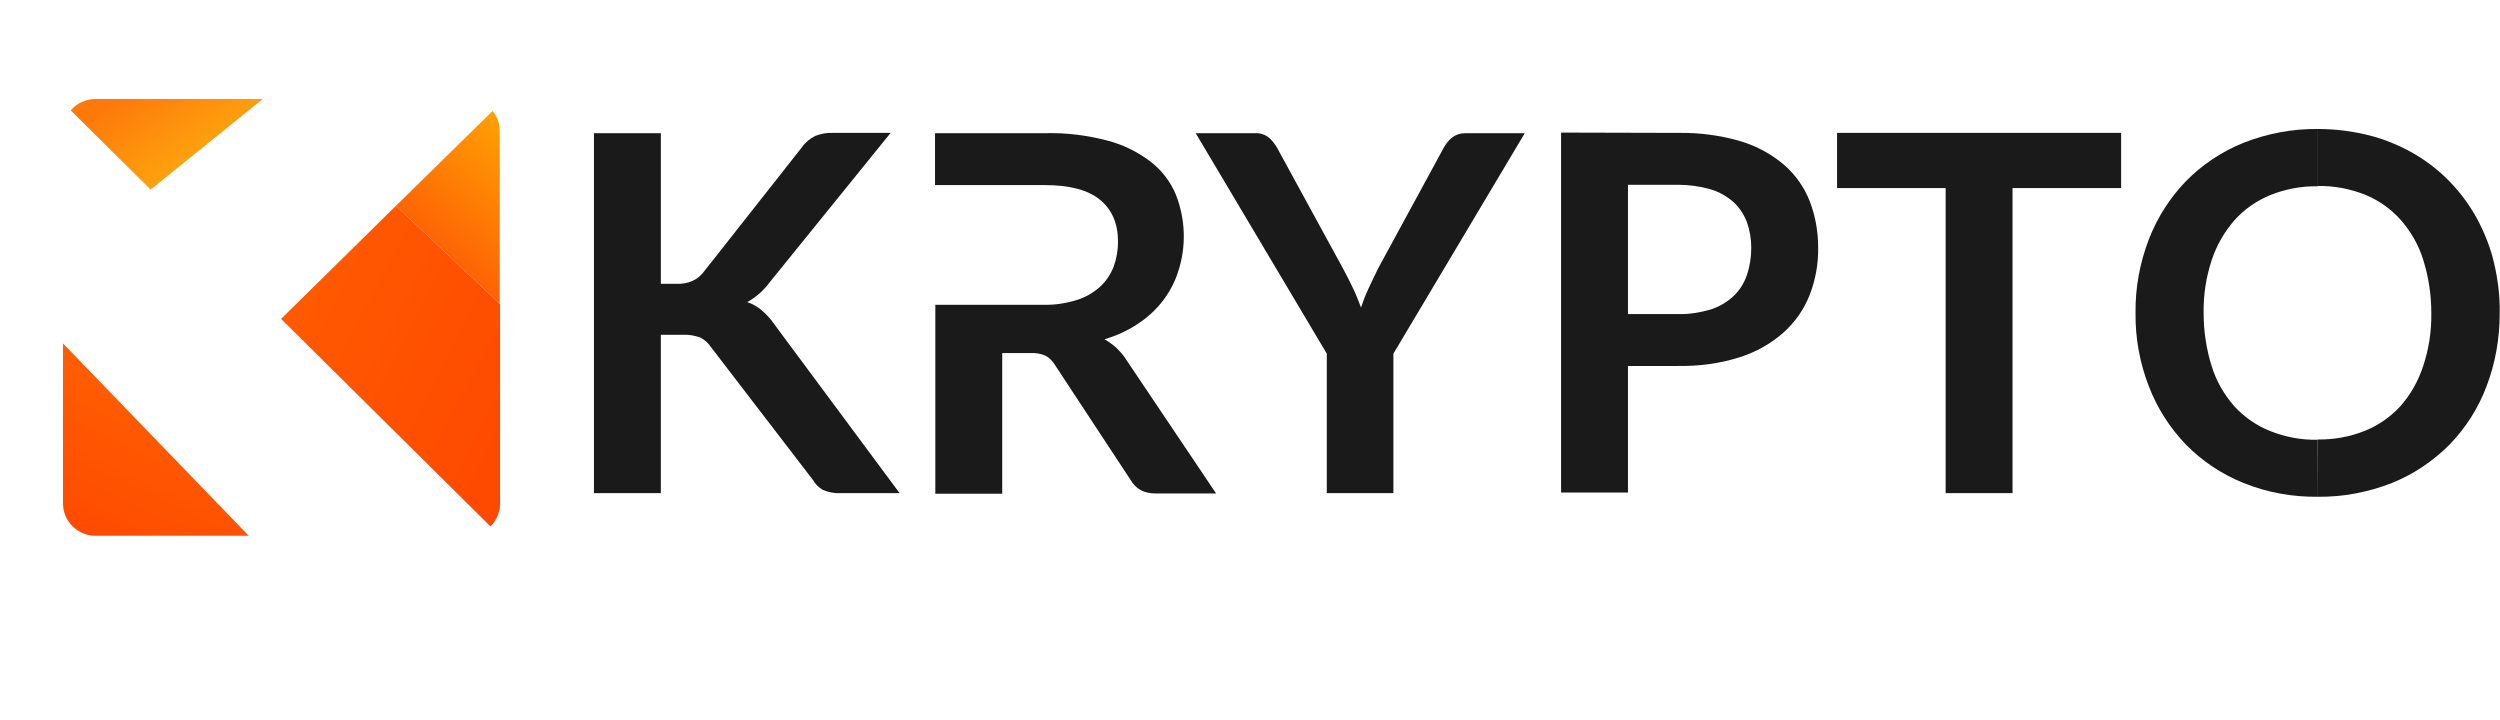
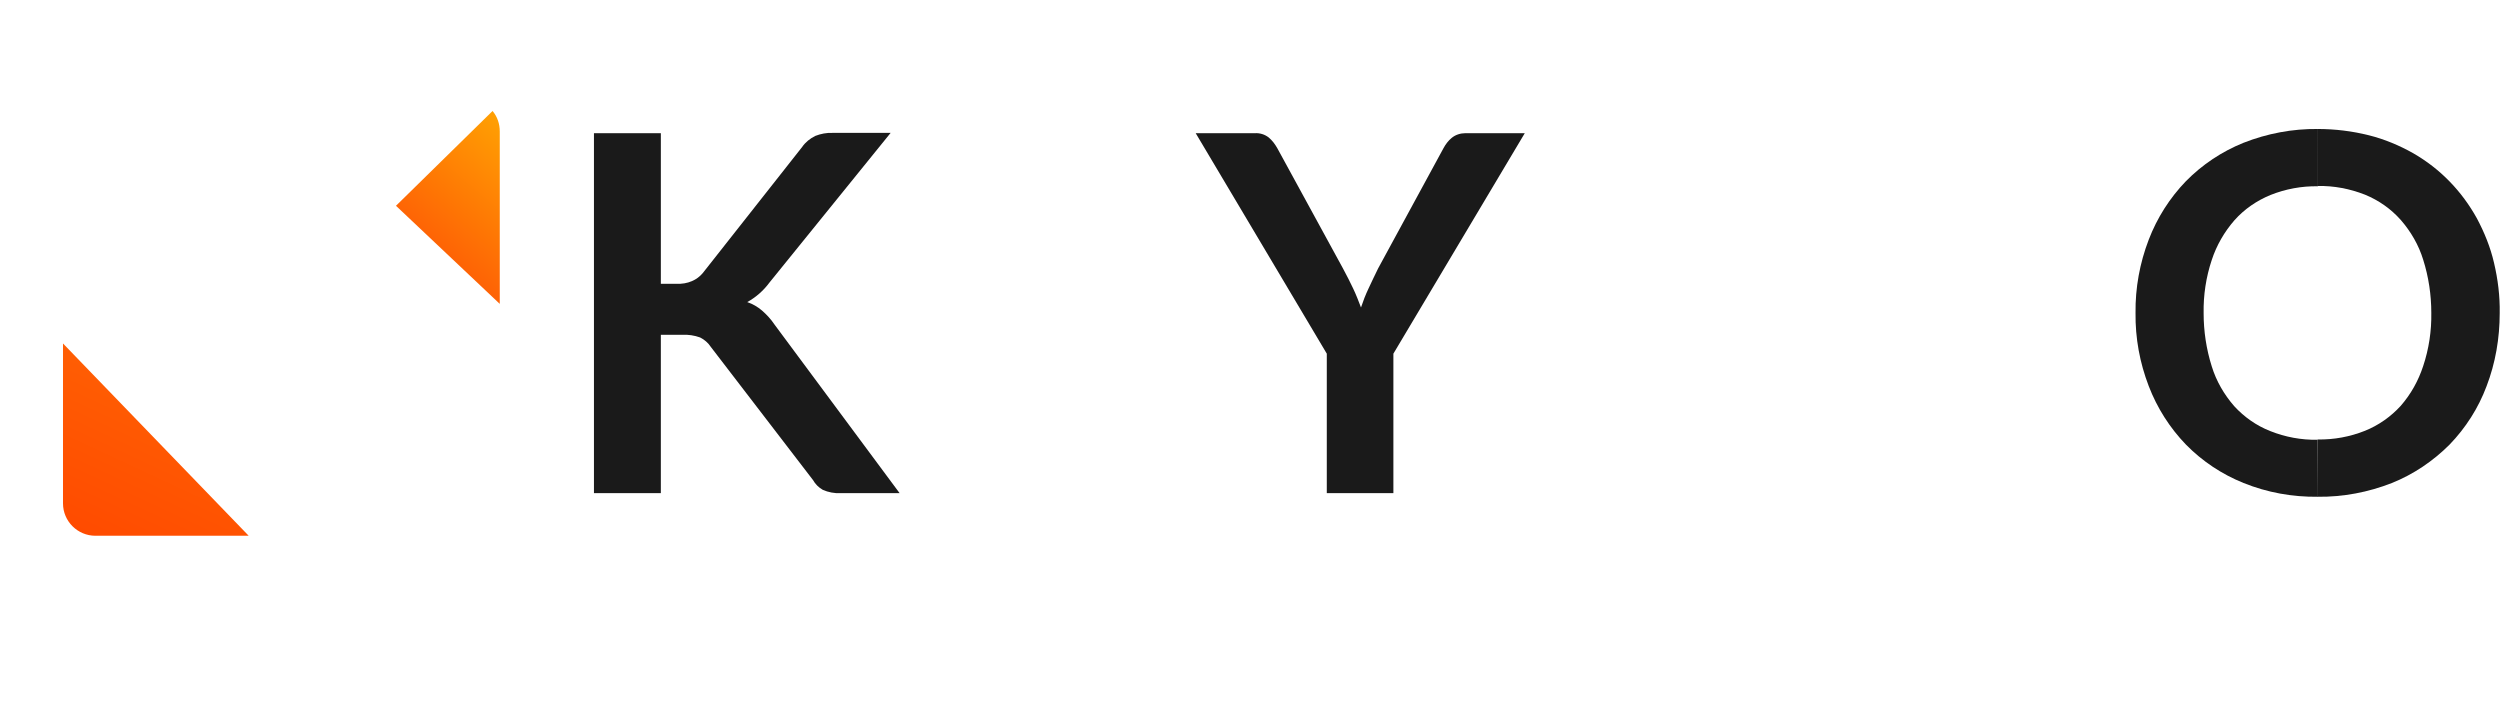
<svg xmlns="http://www.w3.org/2000/svg" version="1.1" id="Livello_1" x="0px" y="0px" viewBox="0 0 833.4 240" style="enable-background:new 0 0 833.4 240;" xml:space="preserve">
  <style type="text/css">
	.st0{fill:url(#SVGID_1_);}
	.st1{fill:url(#SVGID_2_);}
	.st2{fill:url(#SVGID_3_);}
	.st3{fill:url(#SVGID_4_);}
	.st4{fill:#1A1A1A;}
</style>
  <title>Fichier 1_logo</title>
  <linearGradient id="SVGID_1_" gradientUnits="userSpaceOnUse" x1="35.654" y1="59.744" x2="58.724" y2="109.213" gradientTransform="matrix(1 0 0 -1 0 241.276)">
    <stop offset="0" style="stop-color:#FF4B00" />
    <stop offset="1" style="stop-color:#FF5E03" />
  </linearGradient>
  <path class="st0" d="M21,167.8c0,6,4.9,10.8,10.8,10.8h51.1L21,114.5V167.8z" />
  <linearGradient id="SVGID_2_" gradientUnits="userSpaceOnUse" x1="45.767" y1="220.411" x2="67.132" y2="189.894" gradientTransform="matrix(1 0 0 -1 0 241.276)">
    <stop offset="0.15" style="stop-color:#FD790A" />
    <stop offset="1" style="stop-color:#FEA20E" />
  </linearGradient>
-   <path class="st1" d="M31.8,33c-3.2,0-6.2,1.4-8.2,3.8l26.6,26.4L87.6,33H31.8z" />
  <linearGradient id="SVGID_3_" gradientUnits="userSpaceOnUse" x1="148.639" y1="155.525" x2="179.439" y2="190.965" gradientTransform="matrix(1 0 0 -1 0 241.276)">
    <stop offset="0" style="stop-color:#FE6205" />
    <stop offset="1" style="stop-color:#FFA003" />
  </linearGradient>
  <path class="st2" d="M166.6,43.8c0-2.5-0.8-4.9-2.4-6.8L132,68.6l34.6,32.7L166.6,43.8z" />
  <linearGradient id="SVGID_4_" gradientUnits="userSpaceOnUse" x1="98.454" y1="144.346" x2="182.293" y2="101.626" gradientTransform="matrix(1 0 0 -1 0 241.276)">
    <stop offset="0" style="stop-color:#FF5A01" />
    <stop offset="1" style="stop-color:#FE4800" />
  </linearGradient>
-   <path class="st3" d="M132,68.6l-38.3,37.7l69.8,69.2c2-2,3.2-4.8,3.2-7.6v-66.5L132,68.6z" />
  <path class="st4" d="M220.3,94.6h5.2c1.8,0.1,3.6-0.2,5.2-0.9c1.4-0.6,2.6-1.5,3.6-2.7l33.1-42c1.1-1.6,2.6-2.8,4.4-3.7  c1.8-0.7,3.8-1.1,5.8-1h19.3l-40.4,49.9c-2,2.7-4.5,4.9-7.4,6.5c1.8,0.6,3.5,1.6,4.9,2.8c1.6,1.4,3,2.9,4.2,4.7l41.7,56.2h-19.7  c-2,0.1-4.1-0.3-5.9-1.1c-1.4-0.8-2.5-1.9-3.3-3.3l-34-44.3c-0.9-1.4-2.2-2.5-3.6-3.2c-1.9-0.7-4-1-6-0.9h-7.1v52.8H198v-120h22.3  L220.3,94.6z" />
-   <path class="st4" d="M375.5,120c-0.9-1.5-2.1-2.8-3.3-4c-1.2-1.1-2.6-2.1-4-2.9c4-1.2,7.8-2.9,11.2-5.2c3.2-2.1,6-4.7,8.3-7.7  c2.3-3,4-6.3,5.1-9.8c2.7-8.3,2.4-17.3-0.8-25.5c-1.8-4.3-4.6-8-8.3-10.9c-4.3-3.3-9.1-5.7-14.4-7.1c-6.8-1.8-13.9-2.7-21-2.5h-36.6  v17.3h22.3l0,0h14.3c8.2,0,14.4,1.6,18.4,4.9c4,3.3,6,7.9,6,14c0,2.9-0.5,5.7-1.5,8.4c-1,2.5-2.5,4.8-4.5,6.6  c-2.2,2-4.9,3.5-7.7,4.4c-3.6,1.1-7.3,1.7-11,1.6h-13.9l0,0h-22.3v63h22.3v-46.9h9.5c1.7-0.1,3.4,0.2,5,0.9c1.3,0.7,2.3,1.8,3.1,3.1  l25.2,38.3c1.7,3,4.5,4.5,8.3,4.5h20.2L375.5,120z" />
  <path class="st4" d="M464.5,117.9v46.5h-22.2v-46.5l-43.7-73.5h19.7c1.7-0.1,3.3,0.4,4.6,1.4c1.2,1,2.1,2.2,2.9,3.6l21.9,40.1  c1.3,2.4,2.4,4.6,3.4,6.7c1,2.1,1.8,4.2,2.6,6.3c0.7-2.1,1.5-4.2,2.5-6.3s2-4.3,3.2-6.7l21.8-40.1c0.7-1.3,1.6-2.5,2.7-3.4  c1.3-1.1,3-1.6,4.6-1.6h19.8L464.5,117.9z" />
-   <path class="st4" d="M559.5,44.3c7-0.1,14.1,0.8,20.8,2.8c5.3,1.6,10.3,4.3,14.5,7.9c3.8,3.3,6.7,7.5,8.5,12.1  c1.9,4.9,2.8,10.2,2.8,15.4c0.1,5.5-0.9,10.9-2.9,16c-1.9,4.8-4.9,9-8.7,12.4c-4.2,3.7-9.2,6.5-14.6,8.2c-6.6,2.1-13.5,3-20.5,2.9  h-16.7v42.2h-22.3v-120L559.5,44.3z M559.5,104.7c3.6,0.1,7.2-0.5,10.7-1.5c2.8-0.9,5.4-2.4,7.6-4.4c2-1.9,3.6-4.3,4.5-7  c1-2.9,1.5-6,1.5-9.2c0-3-0.5-5.9-1.5-8.7c-1-2.5-2.5-4.8-4.5-6.6c-2.2-1.9-4.8-3.4-7.6-4.2c-3.5-1-7.1-1.5-10.8-1.5h-16.7v43.1  L559.5,104.7z" />
-   <path class="st4" d="M707.1,62.7h-36.2v101.7h-22.3V62.7h-36.2V44.3h94.7L707.1,62.7z" />
  <path class="st4" d="M831.4,87.6c-1.2-5.2-3.2-10.1-5.7-14.8c-2.5-4.5-5.5-8.6-9.1-12.3c-3.6-3.7-7.6-6.8-12.1-9.4  c-4.6-2.6-9.6-4.7-14.8-6c-5.6-1.4-11.3-2.1-17.1-2.1v19c5.4-0.1,10.7,0.9,15.8,2.9c4.6,1.9,8.6,4.7,11.9,8.4  c3.4,3.9,6,8.4,7.5,13.3c1.8,5.7,2.7,11.7,2.7,17.7c0.1,6-0.8,12-2.7,17.7c-1.6,4.9-4.1,9.4-7.5,13.3c-3.3,3.6-7.4,6.5-11.9,8.3  c-5,2-10.4,3-15.8,2.9v19.1c8.5,0.1,16.9-1.5,24.8-4.6c7.2-2.9,13.7-7.3,19.2-12.8c5.4-5.6,9.6-12.2,12.3-19.4  c3-7.8,4.4-16.1,4.4-24.4C833.4,98.7,832.7,93.1,831.4,87.6z" />
  <path class="st4" d="M772.6,146.6c-5.4,0.1-10.8-0.9-15.8-2.9c-4.6-1.8-8.7-4.7-12-8.3c-3.4-3.9-6-8.4-7.5-13.3  c-1.8-5.7-2.7-11.7-2.7-17.7c-0.1-6,0.8-12,2.7-17.7c1.6-4.9,4.2-9.4,7.6-13.3c3.3-3.7,7.4-6.5,12-8.4c5-2,10.4-3,15.8-2.9h0V43h0  c-8.5-0.1-16.9,1.5-24.8,4.6c-7.2,2.9-13.8,7.3-19.2,12.8c-5.4,5.6-9.6,12.2-12.4,19.5c-3,7.8-4.5,16.1-4.4,24.4  c-0.1,8.4,1.4,16.6,4.4,24.4c2.8,7.3,7,13.9,12.4,19.5c5.5,5.6,12,9.9,19.2,12.8c7.9,3.2,16.3,4.7,24.8,4.6h0L772.6,146.6  L772.6,146.6z" />
</svg>